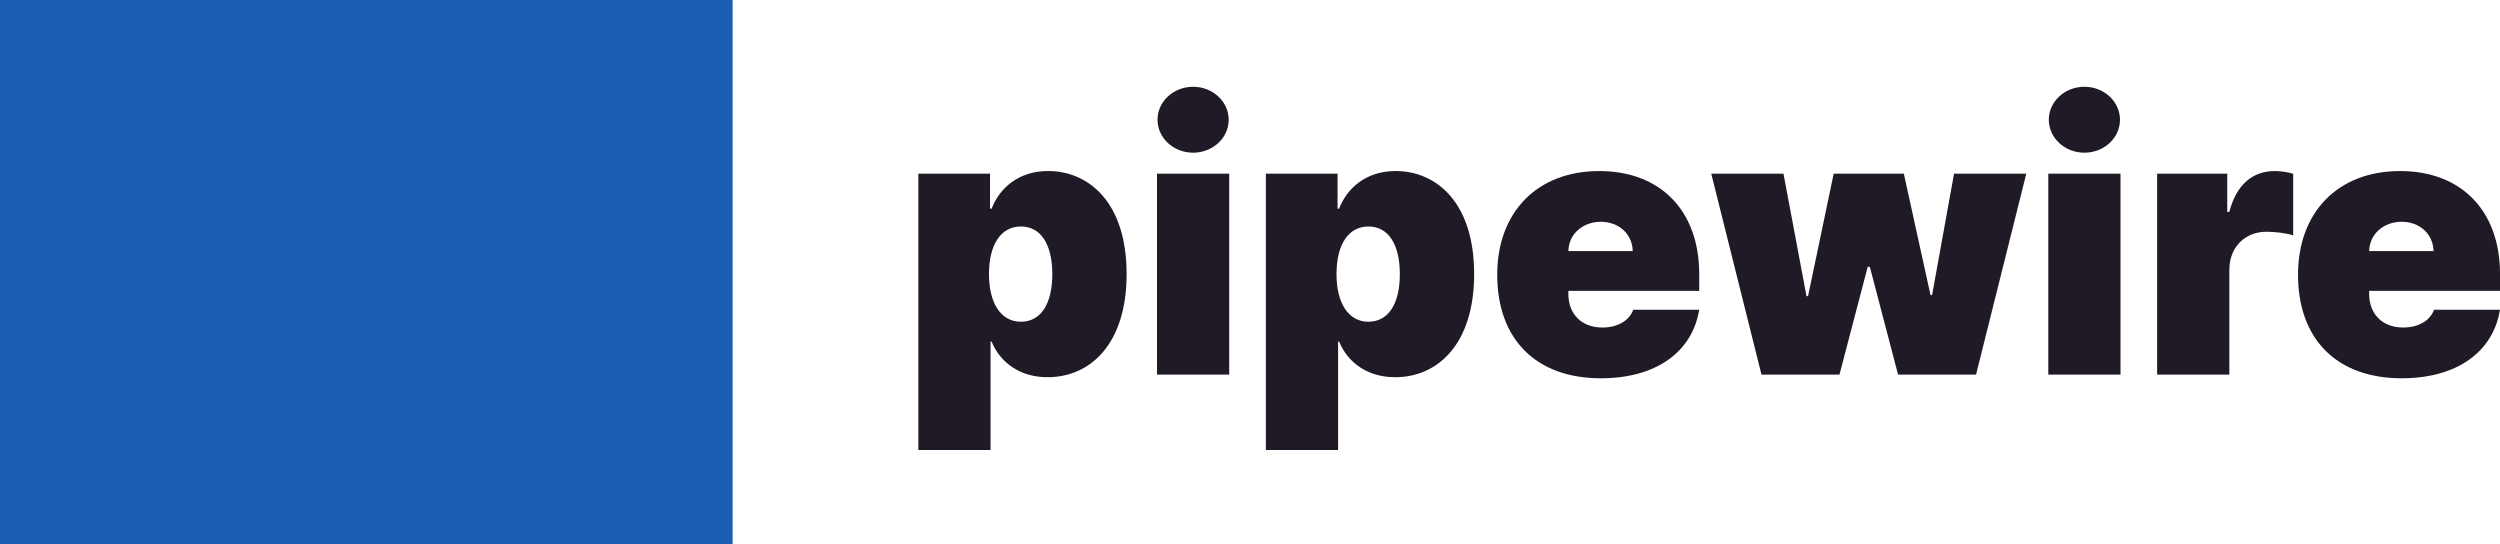
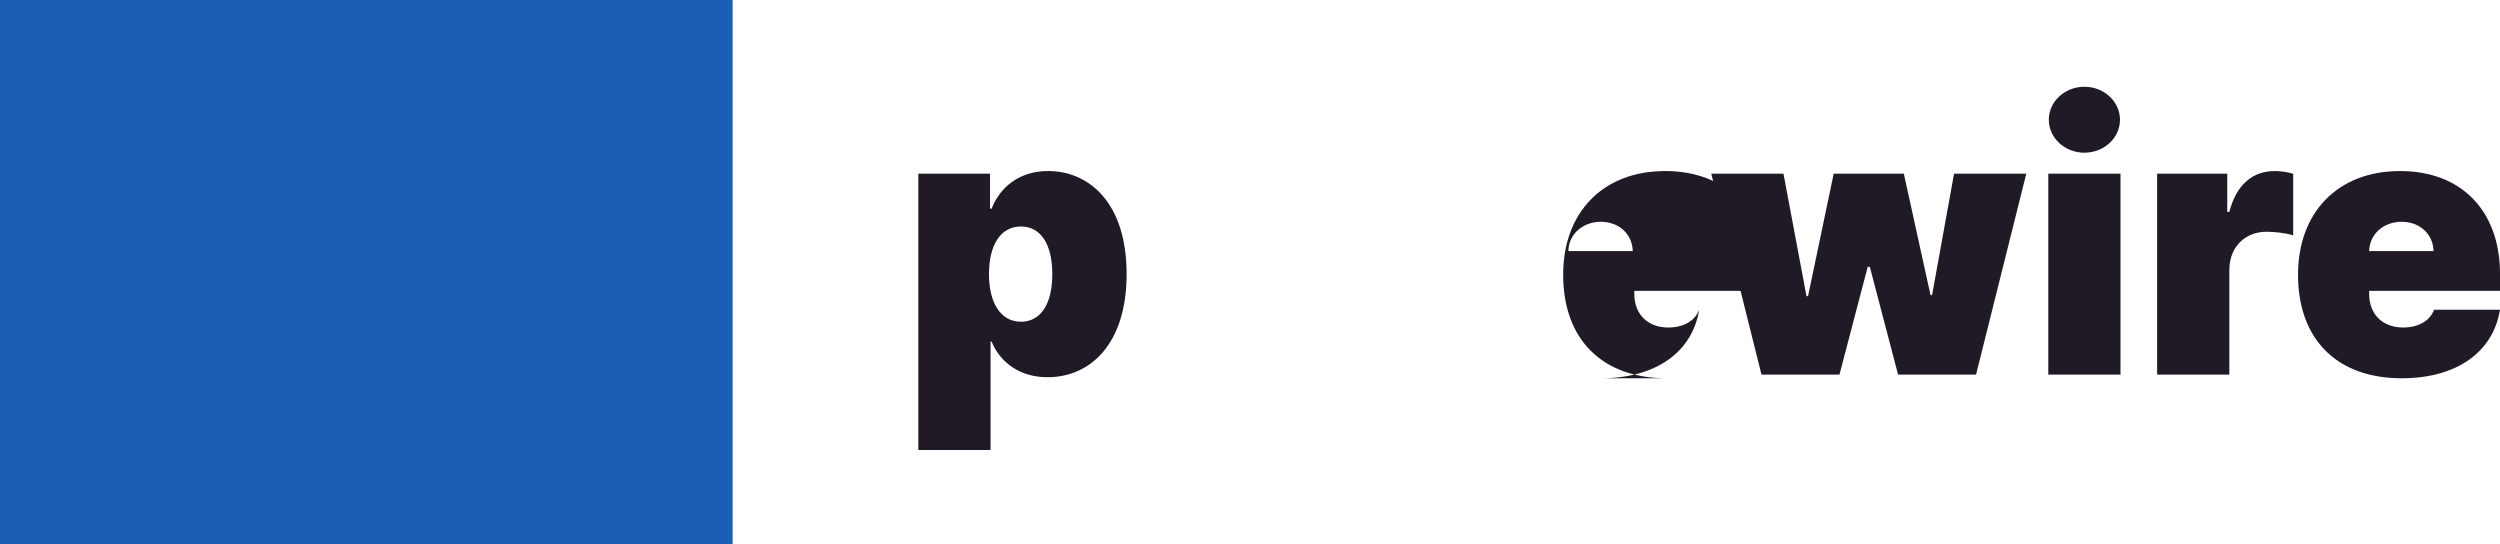
<svg xmlns="http://www.w3.org/2000/svg" width="119.43" height="26" version="1.1">
  <title>PipeWire logo</title>
  <rect width="35" height="26" fill="#1a5fb4" />
  <g transform="matrix(0 0 0 0 17.621 14.952)" fill="#99c1f1">
-     <path id="pwlogo" d="m-48643-46769c-2253.2 0-4416.9 896.11-6010.1 2489.4-1593.3 1593.3-2489.4 3756.9-2489.4 6010.1 0 2253.2 896.11 4416.9 2489.4 6010.1 455.03 455.03 960.45 845.76 1497.3 1182.4v62203c-536.86 336.68-1042.3 727.4-1497.3 1182.4-1593.3 1593.3-2489.4 3756.9-2489.4 6010.2s896.11 4416.9 2489.4 6010.1c1593.3 1593.3 3756.9 2489.4 6010.1 2489.4s4416.9-896.11 6010.1-2489.4c1593.3-1593.2 2489.4-3756.9 2489.4-6010.1s-896.1-4416.9-2489.4-6010.2c-674.3-674.3-1455.2-1214.7-2297.4-1624.2v-16492l29335-16936v-25706l-6974.9-6974.9c322.29-906.04 501.25-1865 501.25-2844.4 0-2253.2-896.1-4416.9-2489.4-6010.1-1593.3-1593.3-3756.9-2489.4-6010.1-2489.4-2253.2 0-4416.9 896.11-6010.1 2489.4-1593.3 1593.3-2489.4 3756.9-2489.4 6010.1 0 2253.2 896.1 4416.9 2489.4 6010.1 1593.3 1593.3 3756.9 2489.4 6010.1 2489.4 616.34 0 1224.7-73.192 1817.8-203.23l4929.7 4929.7v17550l-21109 12187v-35329c842.17-409.49 1623.1-949.93 2297.4-1624.2 1593.3-1593.3 2489.4-3756.9 2489.4-6010.1 0-2253.2-896.1-4416.9-2489.4-6010.1-1593.3-1593.3-3756.9-2489.4-6010.1-2489.4zm43891 0c-2253.2 0-4416.9 896.11-6010.1 2489.4-1593.3 1593.3-2489.4 3756.9-2489.4 6010.1 0 2253.2 896.11 4416.9 2489.4 6010.1 811.15 811.15 1771.3 1438.5 2814.7 1862v45546l26542-15324v14312l35290-20088v-24935c657.64-373.49 1271.6-828.94 1815.4-1372.8 1593.3-1593.3 2489.4-3756.9 2489.4-6010.1 0-2253.2-896.11-4416.9-2489.4-6010.1-1593.3-1593.3-3756.9-2489.4-6010.2-2489.4s-4416.9 896.11-6010.1 2489.4c-1593.3 1593.3-2489.4 3756.9-2489.4 6010.1 0 2253.2 896.1 4416.9 2489.4 6010.1 589.35 589.35 1258.2 1081.5 1979.3 1470v20055l-18839 10725v-31008c573.62-349.06 1112.9-758.68 1595.3-1241.1 1593.2-1593.3 2489.4-3756.9 2489.4-6010.1 0-2253.2-896.11-4416.9-2489.4-6010.1-1593.3-1593.3-3756.9-2489.4-6010.2-2489.4-2253.2 0-4416.1 896.11-6009.3 2489.4-1593.3 1593.3-2490.2 3756.9-2490.2 6010.1 0 2253.2 896.91 4416.9 2490.2 6010.1 648.23 648.24 1393.9 1173.6 2198.6 1577.6v21007l-18316 10575v-32321c345.23-253.46 673.54-532.97 980-839.43 1593.3-1593.3 2489.4-3756.9 2489.4-6010.1 0-2253.2-896.1-4416.9-2489.4-6010.1-1593.3-1593.3-3756.9-2489.4-6010.1-2489.4zm-43891 5141c891.71 0 1744 352.68 2374.5 983.22s984.02 1483.6 984.02 2375.3c0 891.71-353.48 1744-984.02 2374.5-630.53 630.53-1482.8 984.02-2374.5 984.02s-1744-353.48-2374.5-984.02c-630.53-630.54-984.02-1482.8-984.02-2374.5 0-891.71 353.49-1744.8 984.02-2375.3 630.53-630.53 1482.8-983.22 2374.5-983.22zm18075 0c891.71 0 1744 352.68 2374.5 983.22s984.02 1483.6 984.02 2375.3c0 891.71-353.49 1744-984.02 2374.5-630.53 630.53-1482.8 984.02-2374.5 984.02-891.71 0-1744-353.48-2374.5-984.02-630.53-630.54-984.02-1482.8-984.02-2374.5 0-891.71 353.49-1744.8 984.02-2375.3s1482.8-983.22 2374.5-983.22zm25817 0c891.71 0 1744 352.68 2374.5 983.22 630.53 630.53 984.02 1483.6 984.02 2375.3 0 891.71-353.48 1744-984.02 2374.5-630.54 630.53-1482.8 984.02-2374.5 984.02-891.71 0-1744-353.48-2374.5-984.02-630.53-630.54-984.02-1482.8-984.02-2374.5 0-891.71 353.49-1744.8 984.02-2375.3s1482.8-983.22 2374.5-983.22zm27157 0c891.71 0 1744.8 352.68 2375.3 983.22 630.54 630.53 983.22 1483.6 983.22 2375.3 0 891.71-352.68 1744-983.22 2374.5-630.53 630.53-1483.6 984.02-2375.3 984.02s-1744-353.48-2374.5-984.02c-630.53-630.54-984.02-1482.8-984.02-2374.5 0-891.71 353.49-1744.8 984.02-2375.3 630.54-630.53 1482.8-983.22 2374.5-983.22zm27284 0c891.71 0 1744.8 352.68 2375.3 983.22 630.54 630.53 983.22 1483.6 983.22 2375.3 0 891.71-352.68 1744-983.22 2374.5-630.53 630.53-1483.6 984.02-2375.3 984.02-891.7 0-1744-353.48-2374.5-984.02-630.53-630.54-984.01-1482.8-984.01-2374.5 0-891.71 353.48-1744.8 984.01-2375.3 630.54-630.53 1482.8-983.22 2374.5-983.22zm-98333 76588c891.71 0 1744 353.49 2374.5 984.02s984.02 1482.8 984.02 2374.5c0 891.7-353.48 1744-984.02 2374.5-630.53 630.53-1482.8 984.01-2374.5 984.01s-1744-353.48-2374.5-984.01c-630.53-630.54-984.02-1482.8-984.02-2374.5 0-891.71 353.49-1744 984.02-2374.5 630.53-630.53 1482.8-984.02 2374.5-984.02z" color="#000000" />
-   </g>
+     </g>
  <g fill="#201a26" stroke-width=".213">
    <path d="m43.871 21.496h3.45v-5.176h0.05c0.4 0.975 1.325 1.7 2.675 1.7 2.05 0 3.775-1.6 3.775-4.925 0-3.475-1.85-4.925-3.75-4.925-1.425 0-2.325 0.825-2.7 1.8h-0.075v-1.675h-3.425zm3.375-8.401c0-1.425 0.575-2.275 1.525-2.275 0.95 0 1.5 0.85 1.5 2.275 0 1.425-0.55 2.275-1.5 2.275-0.95 0-1.525-0.875-1.525-2.275z" />
-     <path d="m55.272 17.896h3.45v-9.601h-3.45zm1.725-10.601c0.938 0 1.7-0.706 1.7-1.575s-0.763-1.575-1.7-1.575c-0.938 0-1.7 0.706-1.7 1.575s0.763 1.575 1.7 1.575z" />
-     <path d="m60.473 21.496h3.45v-5.176h0.05c0.4 0.975 1.325 1.7 2.675 1.7 2.05 0 3.775-1.6 3.775-4.925 0-3.475-1.85-4.925-3.75-4.925-1.425 0-2.325 0.825-2.7 1.8h-0.075v-1.675h-3.425zm3.375-8.401c0-1.425 0.575-2.275 1.525-2.275 0.95 0 1.5 0.85 1.5 2.275 0 1.425-0.55 2.275-1.5 2.275-0.95 0-1.525-0.875-1.525-2.275z" />
-     <path d="m76.474 18.071c2.663 0 4.375-1.275 4.7-3.275h-3.15c-0.2 0.544-0.769 0.85-1.475 0.85-1.025 0-1.625-0.675-1.625-1.6v-0.15h6.251v-0.8c0-3.057-1.875-4.925-4.775-4.925-2.975 0-4.875 1.975-4.875 4.95 0 3.107 1.875 4.95 4.95 4.95zm-1.55-6.076c0.019-0.831 0.706-1.4 1.55-1.4 0.856 0 1.506 0.575 1.525 1.4z" />
+     <path d="m76.474 18.071c2.663 0 4.375-1.275 4.7-3.275c-0.2 0.544-0.769 0.85-1.475 0.85-1.025 0-1.625-0.675-1.625-1.6v-0.15h6.251v-0.8c0-3.057-1.875-4.925-4.775-4.925-2.975 0-4.875 1.975-4.875 4.95 0 3.107 1.875 4.95 4.95 4.95zm-1.55-6.076c0.019-0.831 0.706-1.4 1.55-1.4 0.856 0 1.506 0.575 1.525 1.4z" />
    <path d="m84.15 17.896h3.725l1.35-5.151h0.1l1.35 5.151h3.725l2.4-9.601h-3.45l-1.05 5.801h-0.075l-1.275-5.801h-3.35l-1.225 5.851h-0.075l-1.1-5.851h-3.45z" />
    <path d="m97.851 17.896h3.45v-9.601h-3.45zm1.725-10.601c0.938 0 1.7-0.706 1.7-1.575s-0.763-1.575-1.7-1.575-1.7 0.706-1.7 1.575 0.763 1.575 1.7 1.575z" />
    <path d="m103.05 17.896h3.45v-5c0-1.1 0.756-1.825 1.775-1.825 0.356 0 0.931 0.056 1.275 0.175v-2.944c-0.275-0.081-0.575-0.131-0.875-0.131-1.025 0-1.825 0.6-2.175 1.95h-0.1v-1.825h-3.35z" />
    <path d="m114.73 18.071c2.663 0 4.375-1.275 4.7-3.275h-3.15c-0.2 0.544-0.769 0.85-1.475 0.85-1.025 0-1.625-0.675-1.625-1.6v-0.15h6.251v-0.8c0-3.057-1.875-4.925-4.775-4.925-2.975 0-4.875 1.975-4.875 4.95 0 3.107 1.875 4.95 4.95 4.95zm-1.55-6.076c0.019-0.831 0.706-1.4 1.55-1.4 0.856 0 1.506 0.575 1.525 1.4z" />
  </g>
</svg>